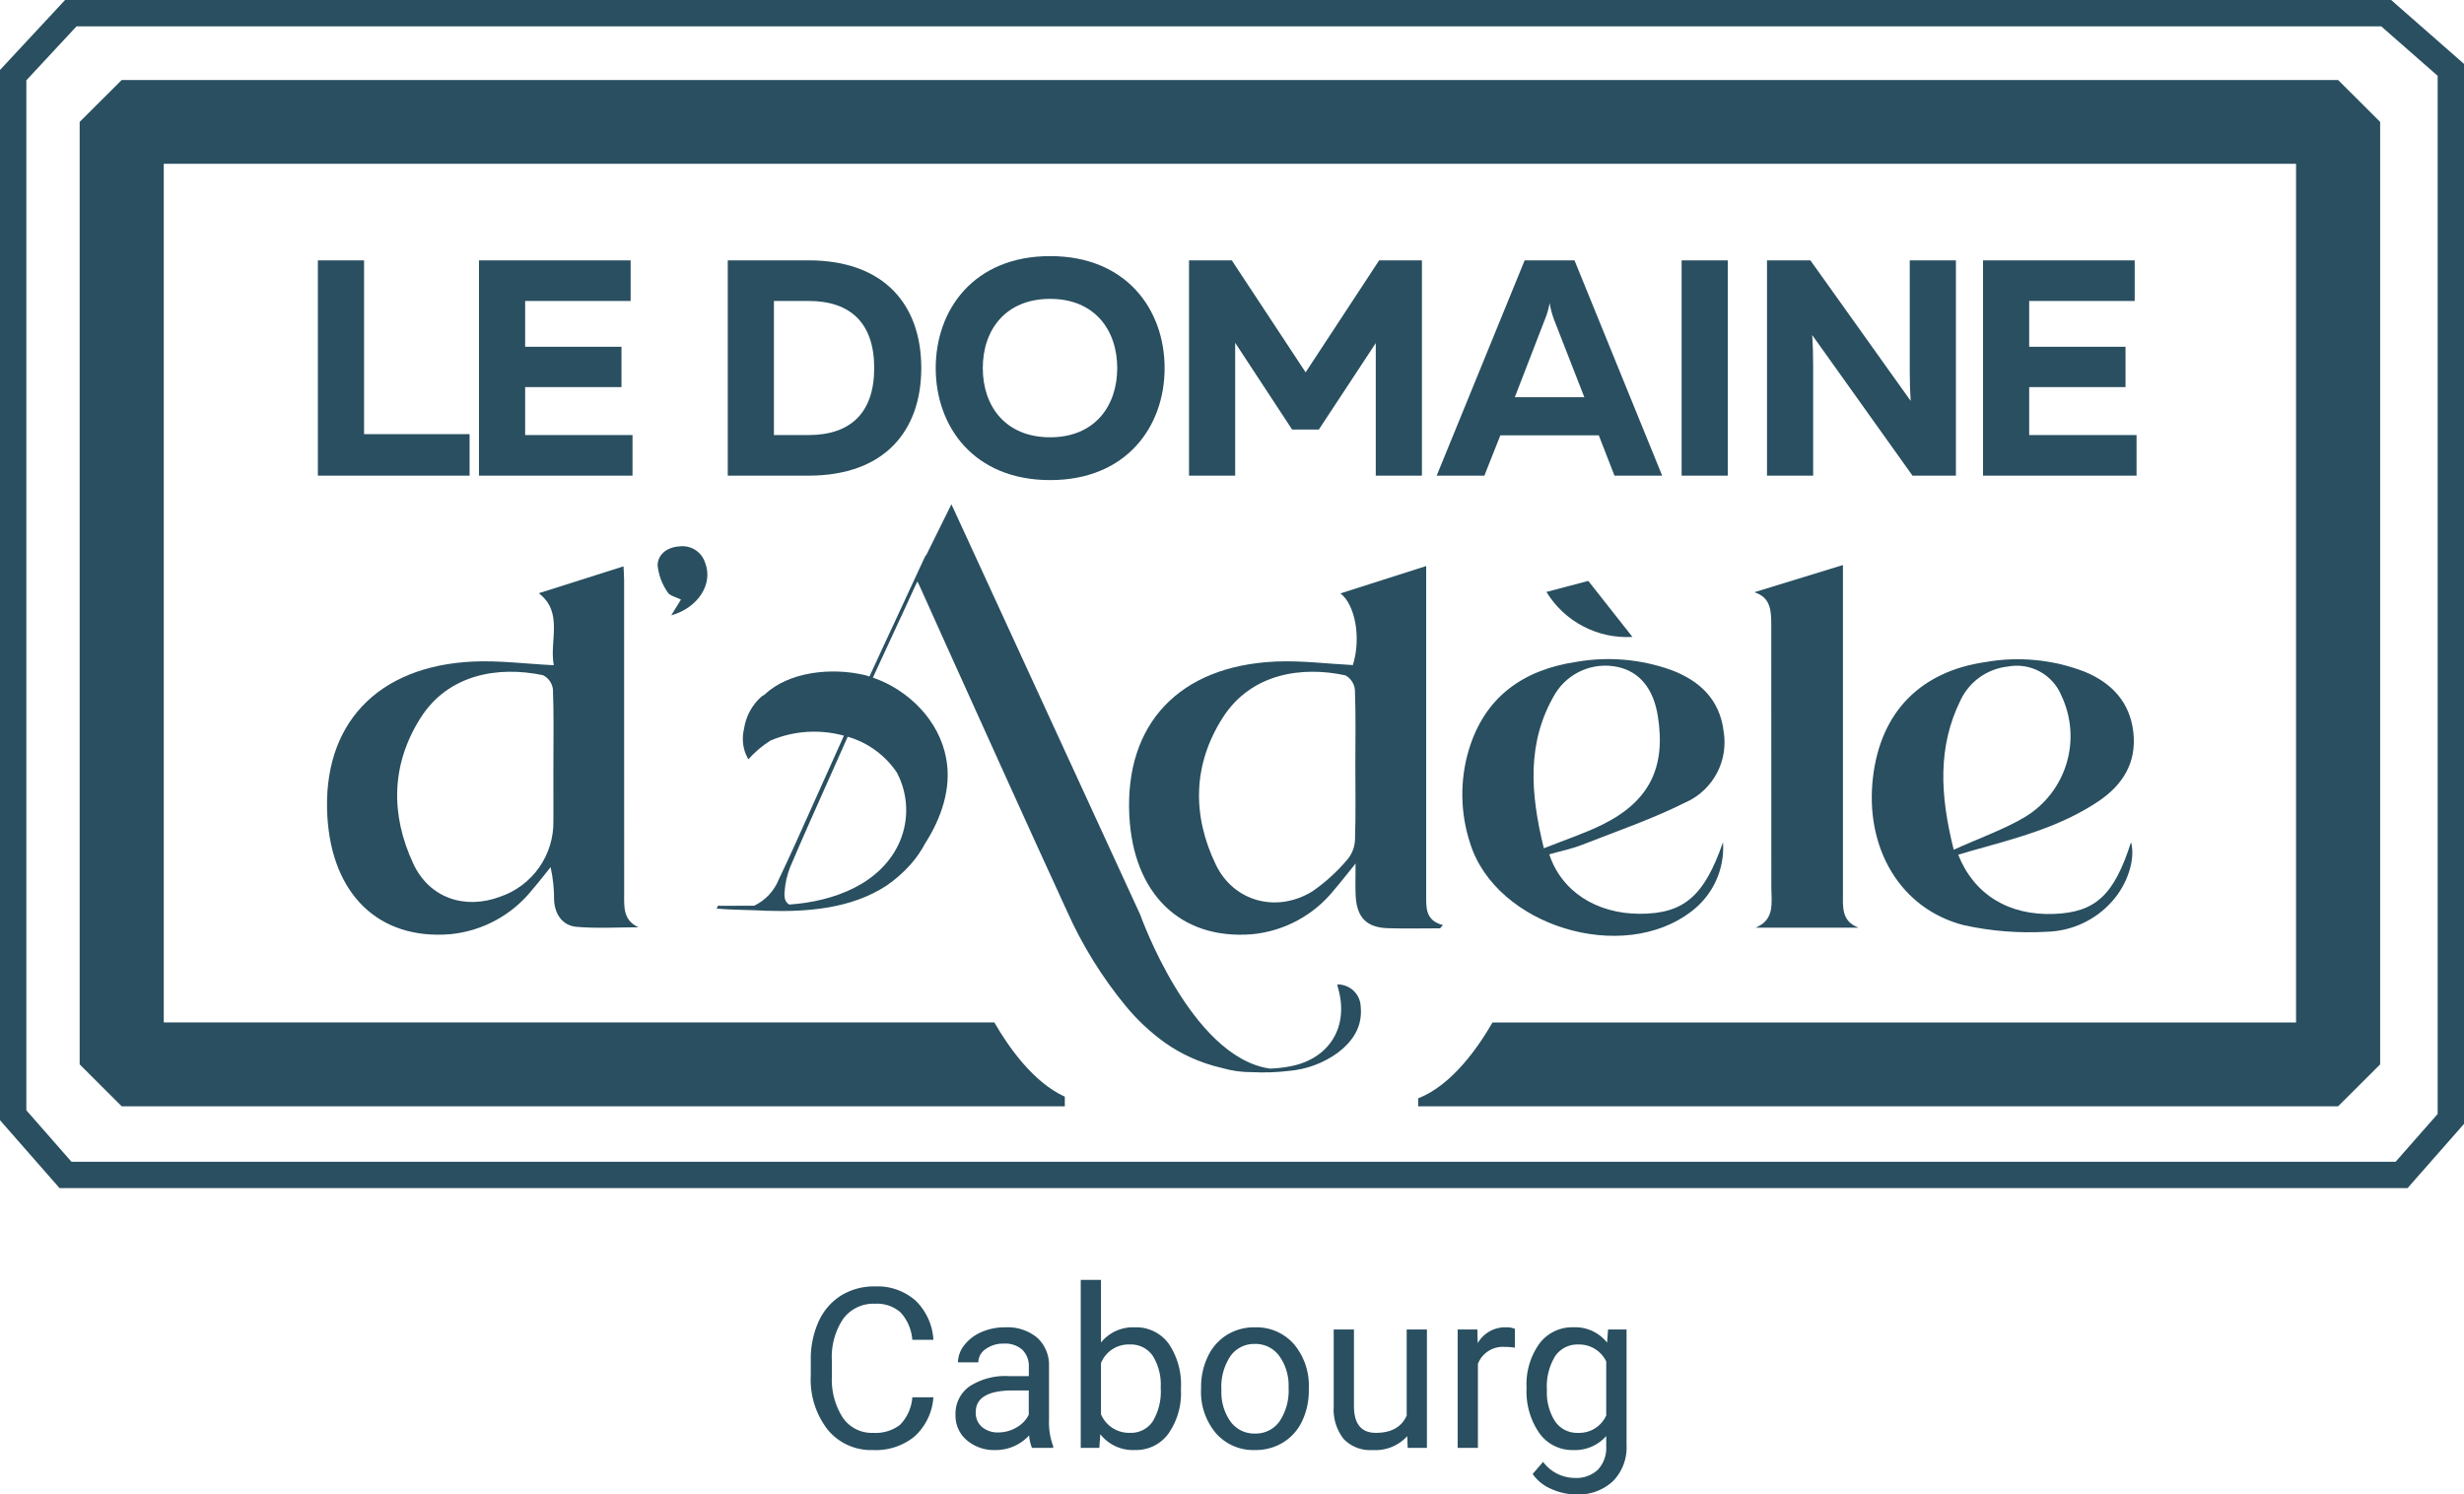
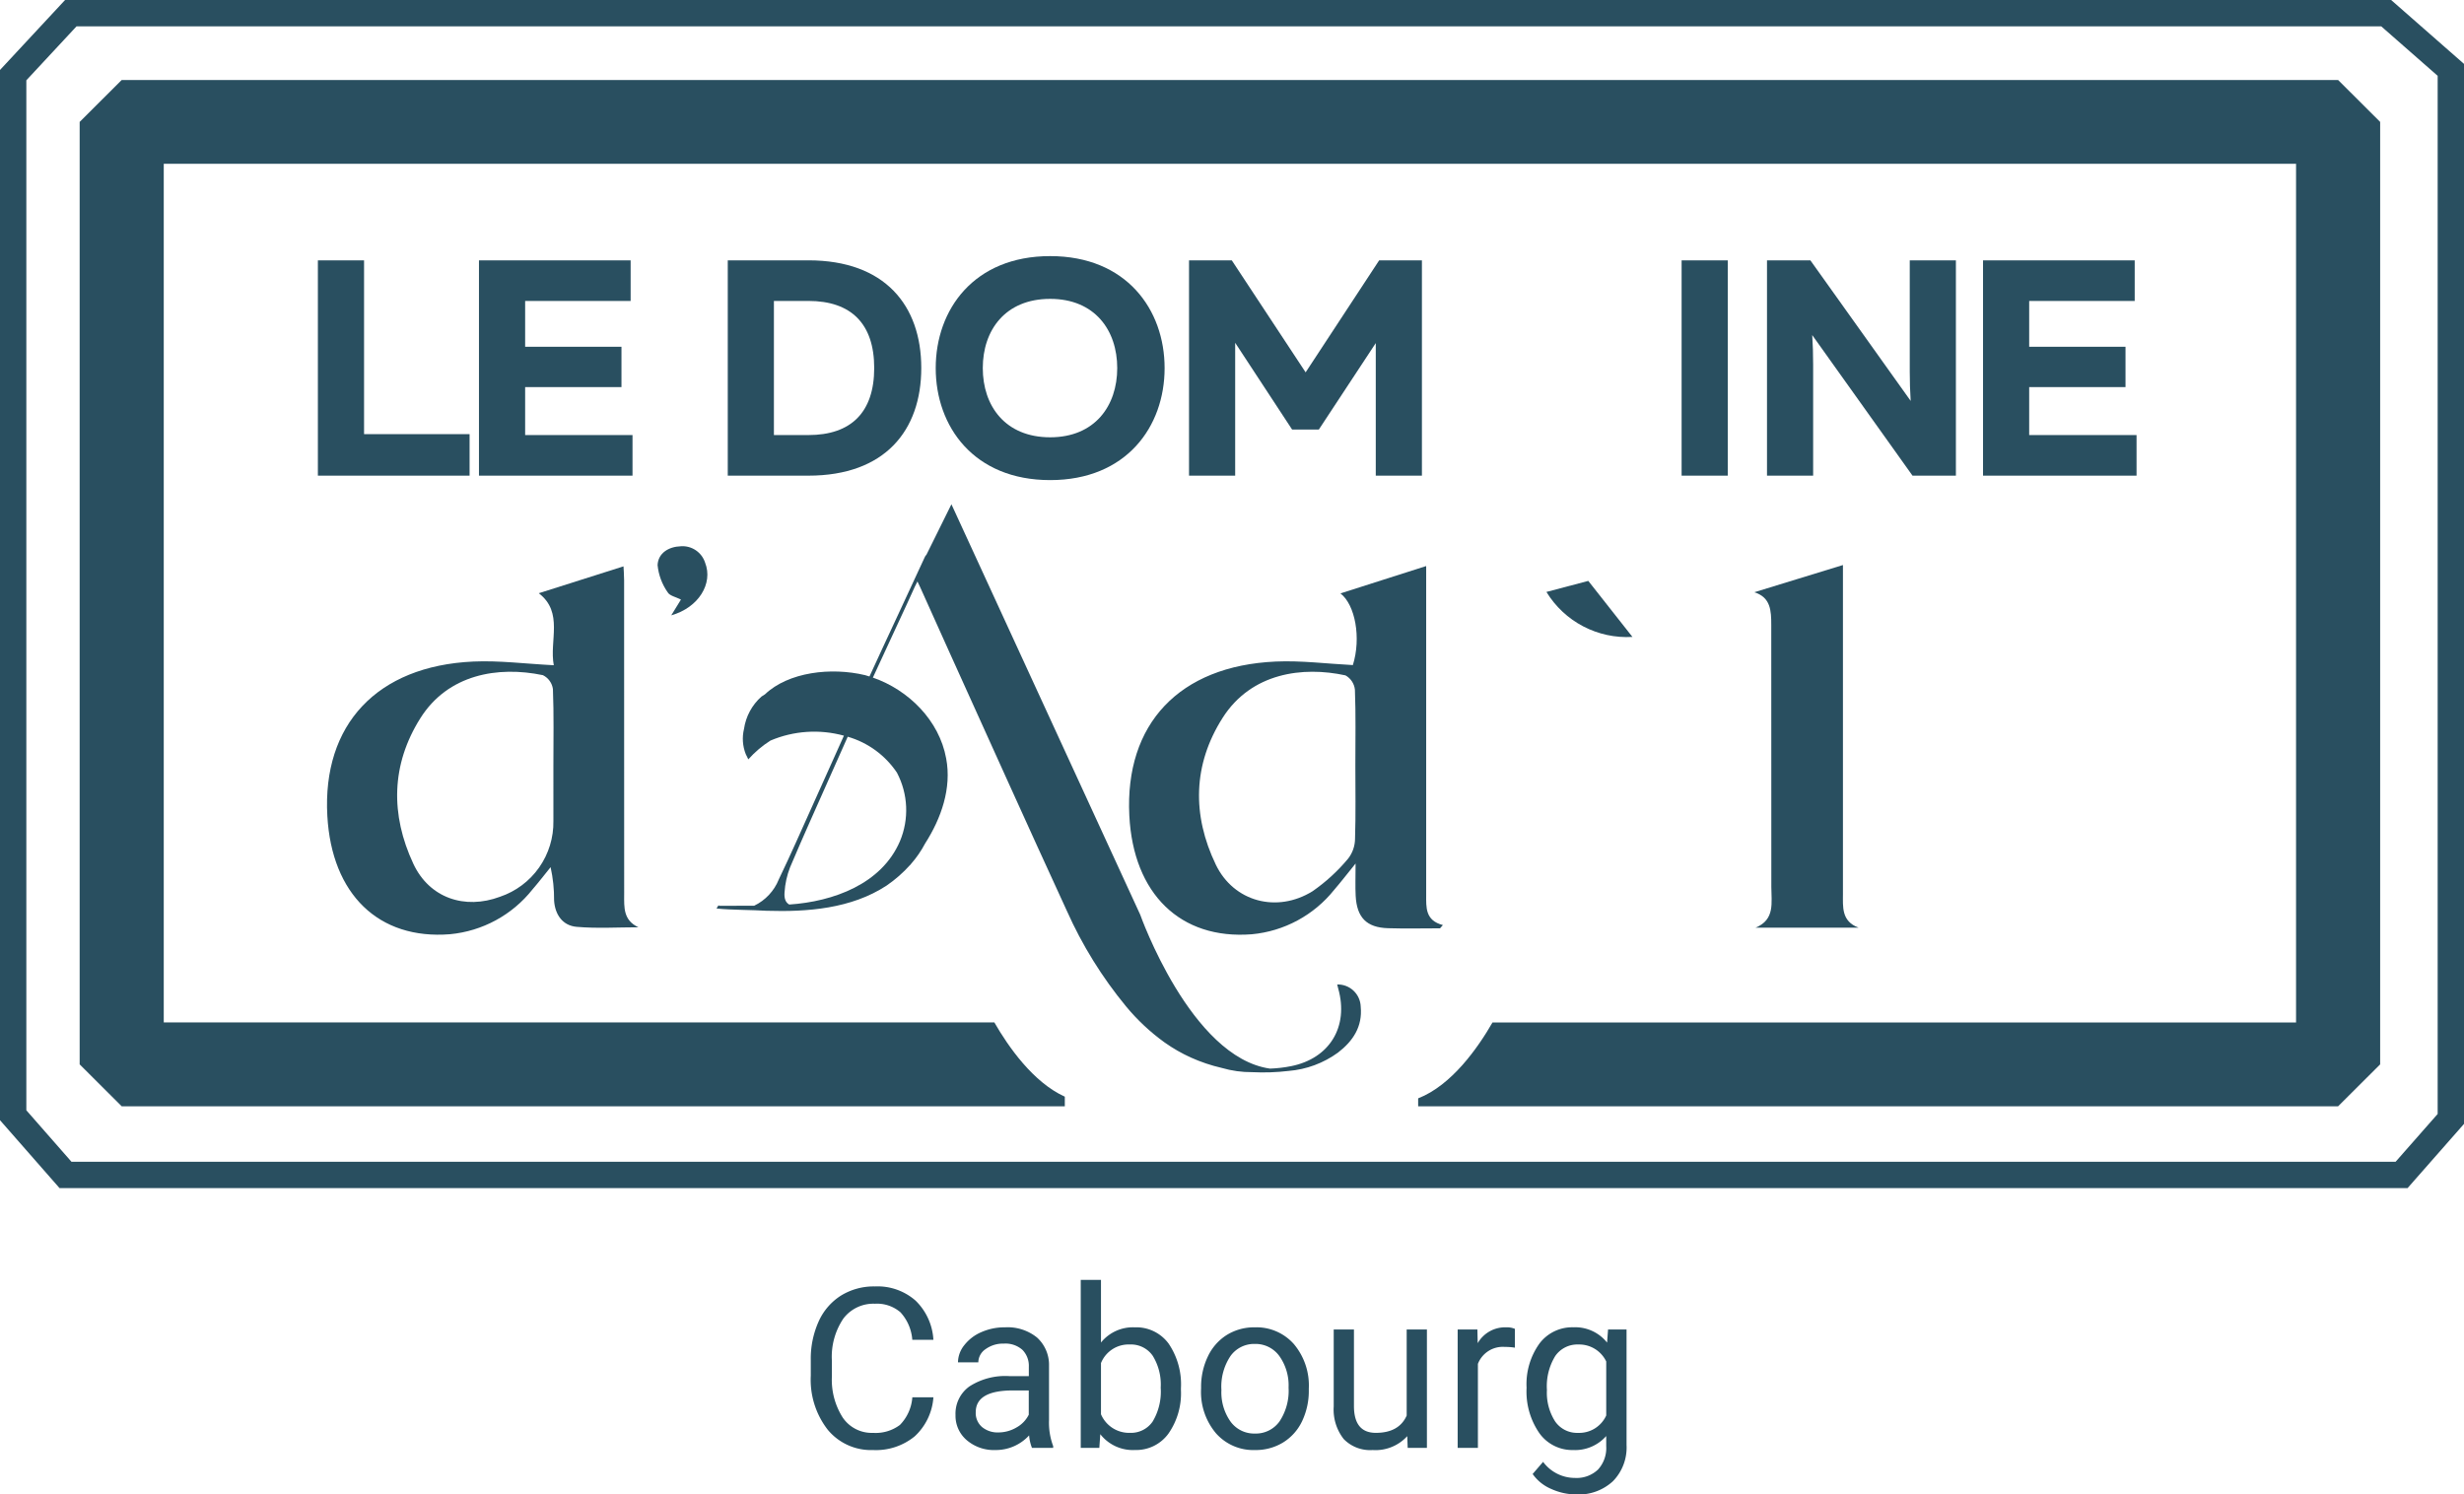
<svg xmlns="http://www.w3.org/2000/svg" width="329.978" height="200.159" viewBox="0 0 329.978 200.159">
  <defs>
    <clipPath id="72n95fe9oa">
      <path data-name="Tracé 221" d="M109.3-311.193v23.278h14.132v5.562h-20.316v-28.84h6.18" transform="translate(-103.116 311.193)" style="clip-rule:evenodd;fill:#294f60" />
    </clipPath>
    <clipPath id="rl8i36soib">
      <path data-name="Tracé 220" d="M-127-254.514h446.548V-515H-127z" transform="translate(127 515)" style="fill:#294f60" />
    </clipPath>
    <clipPath id="sq8deuq8cc">
      <path data-name="Tracé 224" d="M181.328-311.193v5.438H167.2v6.139h12.9v5.4h-12.9v6.428h14.379v5.438h-20.563v-28.84h20.312" transform="translate(-161.016 311.193)" style="clip-rule:evenodd;fill:#294f60" />
    </clipPath>
    <clipPath id="ke4674jibd">
      <path data-name="Tracé 227" d="M255.522-305.755h-4.615v17.964h4.615c5.726 0 8.816-3.049 8.816-8.982s-3.09-8.982-8.816-8.982zm0-5.438c10.259 0 15.12 6.056 15.12 14.42s-4.862 14.42-15.12 14.42h-10.795v-28.84z" transform="translate(-244.727 311.193)" style="clip-rule:evenodd;fill:#294f60" />
    </clipPath>
    <clipPath id="wz0r1mm56e">
      <path data-name="Tracé 230" d="M330.113-306.861c-6.015 0-9.023 4.2-9.023 9.27s3.008 9.27 9.023 9.27c5.974 0 8.982-4.2 8.982-9.27s-3.008-9.27-8.982-9.27zm0-5.727c10.218 0 15.327 7.169 15.327 15s-5.109 15-15.327 15-15.326-7.169-15.326-15 5.108-15 15.326-15z" transform="translate(-314.786 312.588)" style="clip-rule:evenodd;fill:#294f60" />
    </clipPath>
    <clipPath id="cacdtkbutf">
      <path data-name="Tracé 233" d="M431.181-311.193v28.84H425v-17.757l-7.622 11.577h-3.584l-7.622-11.618v17.8h-6.18v-28.84h5.727l9.888 15 9.846-15h5.727" transform="translate(-399.992 311.193)" style="clip-rule:evenodd;fill:#294f60" />
    </clipPath>
    <clipPath id="lnza5dqi7g">
-       <path data-name="Tracé 236" d="M493.671-292.858h9.311l-4.037-10.342a12.732 12.732 0 0 1-.618-2.266 9.589 9.589 0 0 1-.659 2.266zm-10.465 10.506 11.784-28.84h6.674l11.742 28.84h-6.386l-2.1-5.4h-13.185l-2.142 5.4z" transform="translate(-483.206 311.193)" style="clip-rule:evenodd;fill:#294f60" />
-     </clipPath>
+       </clipPath>
    <clipPath id="yrbsjogq5h">
      <path data-name="Tracé 238" d="M564.027-282.353h6.18v-28.84h-6.18z" transform="translate(-564.027 311.193)" style="fill:#294f60" />
    </clipPath>
    <clipPath id="nol076rcfi">
      <path data-name="Tracé 241" d="M593.924-282.353v-28.84h5.809l13.432 18.829a60.104 60.104 0 0 1-.124-3.955v-14.874h6.18v28.84h-5.809l-13.431-18.829c.082 1.195.123 2.637.123 3.955v14.873h-6.18" transform="translate(-593.924 311.193)" style="clip-rule:evenodd;fill:#294f60" />
    </clipPath>
    <clipPath id="xcjot9i2fj">
      <path data-name="Tracé 244" d="M690.373-311.193v5.438h-14.132v6.139h12.9v5.4h-12.9v6.428h14.379v5.438h-20.559v-28.84h20.312" transform="translate(-670.061 311.193)" style="clip-rule:evenodd;fill:#294f60" />
    </clipPath>
    <clipPath id="64oq9r6gek">
      <path data-name="Tracé 247" d="M410.613-170a4.388 4.388 0 0 1-.922 2.647 23.97 23.97 0 0 1-4.772 4.374c-4.747 2.943-10.548 1.431-12.952-3.567-3.181-6.614-3.085-13.38.917-19.665 3.842-6.035 10.731-6.926 16.447-5.682a2.489 2.489 0 0 1 1.266 1.922c.13 3.359.059 6.726.059 10.09-.001 3.29.064 6.581-.043 9.881zm9.527 7.5q-.006-21.061 0-42.122v-1.913l-11.48 3.664c1.974 1.517 2.8 5.963 1.662 9.6-3.473-.176-6.918-.627-10.336-.473-12.923.58-20.219 8.358-19.6 20.634.531 10.484 6.84 16.636 16.394 15.893a16.011 16.011 0 0 0 11.047-5.961c.848-.977 1.635-2.006 2.859-3.516 0 1.848-.054 3.086.011 4.318.154 2.918 1.461 4.257 4.328 4.346 2.322.073 4.647.015 6.972.015l.383-.435c-2.376-.611-2.239-2.366-2.239-4.047z" transform="translate(-380.349 206.541)" style="clip-rule:evenodd;fill:#294f60" />
    </clipPath>
    <clipPath id="zk9hud5ekl">
      <path data-name="Tracé 250" d="M136.392-172.339a10.525 10.525 0 0 1-7.146 10.159c-4.728 1.767-9.467.168-11.609-4.414-3.071-6.57-2.989-13.257.932-19.489 3.7-5.885 10.381-7.034 16.416-5.775a2.446 2.446 0 0 1 1.343 1.858c.135 3.429.063 6.867.063 10.3l.001 7.361zm9.478 9.875q-.007-21.051-.008-42.1c0-.733-.065-1.466-.083-1.868l-11.345 3.6c3.358 2.576 1.387 6.375 2.009 9.644-3.8-.191-7.306-.654-10.787-.494-12.894.593-20.22 8.447-19.538 20.677.586 10.5 6.874 16.605 16.429 15.843a16 16 0 0 0 11.03-5.98c.843-.974 1.629-2 2.441-3a19.812 19.812 0 0 1 .466 4.46c.121 1.885 1.131 3.367 3.023 3.532 2.74.239 5.517.061 8.278.061-2.053-.936-1.916-2.693-1.916-4.372z" transform="translate(-106.075 206.434)" style="clip-rule:evenodd;fill:#294f60" />
    </clipPath>
    <clipPath id="n0tnemhg1m">
-       <path data-name="Tracé 253" d="M645.947-170.482a7.956 7.956 0 0 1 6.293-4.449 6.46 6.46 0 0 1 7.2 3.919 12.655 12.655 0 0 1-4.863 16.215c-2.866 1.7-6.074 2.817-9.57 4.4-1.823-7.258-2.192-13.773.94-20.085zm12.516 28.682c-6.064.244-10.734-2.579-12.857-7.93.691-.2 1.221-.367 1.755-.517 5.9-1.658 11.858-3.163 17.031-6.641 3.279-2.2 5.13-5.211 4.669-9.256-.458-4.02-2.9-6.609-6.535-8.1a24.888 24.888 0 0 0-13.3-1.285c-8.7 1.273-13.995 6.7-15.03 15.406-1.131 9.5 3.664 17.67 12.185 19.837a40.689 40.689 0 0 0 11.072.875 12.089 12.089 0 0 0 8.774-4.084c2.067-2.291 3.148-5.692 2.526-7.912-2.261 7.075-4.734 9.383-10.293 9.607z" transform="translate(-634.037 175.885)" style="clip-rule:evenodd;fill:#294f60" />
-     </clipPath>
+       </clipPath>
    <clipPath id="2hvg8cz0fn">
      <path data-name="Tracé 256" d="M503.051-150.581c-1.818-7.384-2.328-14.241 1.525-20.719a7.887 7.887 0 0 1 8.41-3.558c2.914.652 4.747 2.914 5.333 6.582 1.095 6.862-1.141 11.4-7.38 14.5-2.426 1.205-5.031 2.052-7.888 3.195zm19.131-6.213a8.815 8.815 0 0 0 4.941-9.467c-.514-4.229-3.185-6.755-7-8.193a24.983 24.983 0 0 0-12.706-1.1c-7.177 1.073-12.29 4.72-14.428 11.827a20.975 20.975 0 0 0 .181 12.447c3.444 11.106 20.453 16.315 29.708 9.1a10.681 10.681 0 0 0 4.166-9.214c-2.512 7.21-5.224 9.583-11.13 9.586-5.824 0-10.508-3.009-12.137-7.965 1.47-.418 2.987-.722 4.4-1.277 4.7-1.84 9.509-3.488 14-5.753z" transform="translate(-492.133 175.898)" style="clip-rule:evenodd;fill:#294f60" />
    </clipPath>
    <clipPath id="u15j187d0o">
      <path data-name="Tracé 259" d="M600.746-162.961q-.009-21.027 0-42.055v-1.923l-11.879 3.646c2.218.667 2.279 2.506 2.28 4.368q.011 17.558.01 35.116c0 2.069.519 4.372-2.116 5.439h13.8c-2.322-.862-2.092-2.79-2.093-4.591" transform="translate(-588.863 206.939)" style="clip-rule:evenodd;fill:#294f60" />
    </clipPath>
    <clipPath id="aoc2pf9dip">
      <path data-name="Tracé 262" d="M223.787-215.636c-1.642.05-3.051.915-3.122 2.525a7.651 7.651 0 0 0 1.345 3.634c.267.478 1.118.635 1.784.979l-1.3 2.115c3.677-1.045 5.63-4.27 4.534-7.055a3.178 3.178 0 0 0-3.241-2.2" transform="translate(-220.663 215.638)" style="clip-rule:evenodd;fill:#294f60" />
    </clipPath>
    <clipPath id="42422uokpq">
      <path data-name="Tracé 265" d="m530.508-196.589-5.908-7.5-5.607 1.48a12.621 12.621 0 0 0 11.515 6.024" transform="translate(-518.993 204.093)" style="clip-rule:evenodd;fill:#294f60" />
    </clipPath>
    <clipPath id="sk4s685gdr">
      <path data-name="Tracé 268" d="M252.2-170.443a11.1 11.1 0 0 1 .739-3.354c1.756-4.154 3.621-8.262 5.449-12.386q1.132-2.556 2.274-5.108a11.9 11.9 0 0 1 6.59 4.815 10.762 10.762 0 0 1 .4 9.186c-2.459 5.728-8.909 8.078-14.823 8.475-.482-.272-.696-.794-.629-1.628zm74.009 12.327c.048.193.091.383.143.569 1.43 5.085-1.154 9.351-6.326 10.381a17.621 17.621 0 0 1-2.812.327c-10.622-1.5-17.381-20.614-17.381-20.614l-25.284-54.973-3.349 6.766a.9.9 0 0 0-.193.254c-1.695 3.717-5.423 11.639-7.435 16.046-.2-.061-.393-.127-.592-.179-4.542-1.088-10.255-.424-13.408 2.573a3.873 3.873 0 0 0-.459.294 7.176 7.176 0 0 0-2.342 4.336 5.592 5.592 0 0 0 .232 3.37l.346.706a14 14 0 0 1 2.965-2.516 15 15 0 0 1 9.837-.656l-4.2 9.35c-1.491 3.3-2.941 6.62-4.513 9.882a6.636 6.636 0 0 1-3.3 3.541l-4.711.016-.021-.079c-.146.05-.2.308-.319.439l.164.015c1.886.186 4.627.167 6.535.288 5.473.174 11.337-.274 16.065-3.363a17.576 17.576 0 0 0 3.189-2.8v.026l.082-.117A14.364 14.364 0 0 0 271.03-177c2.146-3.354 3.572-7.392 2.813-11.388-.923-5.079-5.023-9.162-9.812-10.823 1.5-3.3 4.526-9.717 5.614-12.168.091-.206.2-.4.354-.708.168.354.276.571.375.793 1.313 2.918 2.618 5.84 3.938 8.755 5.224 11.531 10.407 23.082 15.7 34.58a55.855 55.855 0 0 0 7.915 12.776 27.746 27.746 0 0 0 5.176 4.844l.005.007.035.02a20.99 20.99 0 0 0 3.448 1.978 22.234 22.234 0 0 0 4.151 1.4 14.221 14.221 0 0 0 4.1.57 28.8 28.8 0 0 0 4.862-.166 13.042 13.042 0 0 0 6.609-2.451c2.008-1.542 3.305-3.479 3.047-6.152a3.07 3.07 0 0 0-3.153-2.977z" transform="translate(-243.079 222.427)" style="clip-rule:evenodd;fill:#294f60" />
    </clipPath>
    <clipPath id="juccg2er9s">
      <path data-name="Tracé 271" d="M9.727-243.488h311.251l5.629-6.4v-139.044l-7.556-6.626H10.406l-6.721 7.229v137.947zm312.847 3.528H8.128l-7.971-9.094v-140.66l8.712-9.371h311.51l9.756 8.555v141.974l-7.561 8.6z" transform="translate(-.157 399.086)" style="clip-rule:evenodd;fill:#294f60" />
    </clipPath>
    <clipPath id="uo7rl2p4dt">
      <path data-name="Tracé 270" d="M-127-263.226h431.612V-515H-127z" transform="translate(127 515)" style="fill:#294f60" />
    </clipPath>
    <clipPath id="syenu586bu">
      <path data-name="Tracé 274" d="M328.409-373.174H31.59l-5.631 5.615v126.227l5.631 5.615h126.3v-1.288c-4.244-1.923-7.568-6.7-9.433-9.942H37.221v-115h285.557v115H215.167c-1.942 3.378-5.462 8.414-9.957 10.166v1.064h123.2l5.631-5.615v-126.227l-5.631-5.615" transform="translate(-25.959 373.174)" style="clip-rule:evenodd;fill:#294f60" />
    </clipPath>
    <clipPath id="mjrmxdvv1v">
      <path data-name="Tracé 273" d="M-127-264.547h430.589V-515H-127z" transform="translate(127 515)" style="fill:#294f60" />
    </clipPath>
  </defs>
  <g data-name="Groupe 310">
    <g data-name="Groupe 265" transform="translate(42.571 34.868)" style="clip-path:url(#72n95fe9oa)">
      <g data-name="Groupe 264" transform="translate(-95.146 -84.268)" style="clip-path:url(#rl8i36soib)">
        <path data-name="Tracé 219" d="M102.116-312.193h21.139v29.667h-21.139z" transform="translate(-7.383 396.048)" style="fill:#294f60" />
      </g>
    </g>
    <g data-name="Groupe 267" transform="translate(64.143 34.868)" style="clip-path:url(#sq8deuq8cc)">
      <g data-name="Groupe 266" transform="translate(-119.086 -84.268)" style="clip-path:url(#rl8i36soib)">
        <path data-name="Tracé 222" d="M160.016-312.193H181.4v29.667h-21.384z" transform="translate(-41.343 396.048)" style="fill:#294f60" />
      </g>
    </g>
    <g data-name="Groupe 269" transform="translate(97.462 34.868)" style="clip-path:url(#ke4674jibd)">
      <g data-name="Groupe 268" transform="translate(-153.698 -84.268)" style="clip-path:url(#rl8i36soib)">
        <path data-name="Tracé 225" d="M243.727-312.193h26.742v29.667h-26.742z" transform="translate(-90.442 396.048)" style="fill:#294f60" />
      </g>
    </g>
    <g data-name="Groupe 271" transform="translate(125.31 34.302)" style="clip-path:url(#wz0r1mm56e)">
      <g data-name="Groupe 270" transform="translate(-182.666 -83.691)" style="clip-path:url(#rl8i36soib)">
        <path data-name="Tracé 228" d="M313.786-313.588h31.48v30.821h-31.48z" transform="translate(-131.534 396.866)" style="fill:#294f60" />
      </g>
    </g>
    <g data-name="Groupe 273" transform="translate(159.234 34.868)" style="clip-path:url(#cacdtkbutf)">
      <g data-name="Groupe 272" transform="translate(-217.896 -84.268)" style="clip-path:url(#rl8i36soib)">
        <path data-name="Tracé 231" d="M398.992-312.193h32.016v29.667h-32.016z" transform="translate(-181.51 396.048)" style="fill:#294f60" />
      </g>
    </g>
    <g data-name="Groupe 275" transform="translate(192.398 34.868)" style="clip-path:url(#lnza5dqi7g)">
      <g data-name="Groupe 274" transform="translate(-252.302 -84.268)" style="clip-path:url(#rl8i36soib)">
        <path data-name="Tracé 234" d="M482.206-312.193h31.027v29.667h-31.027z" transform="translate(-230.317 396.048)" style="fill:#294f60" />
      </g>
    </g>
    <g data-name="Groupe 276" transform="translate(225.201 34.868)" style="clip-path:url(#yrbsjogq5h)">
      <path data-name="Tracé 237" d="M563.027-312.193h7.007v29.667h-7.007z" transform="translate(-563.44 311.78)" style="fill:#294f60" />
    </g>
    <g data-name="Groupe 278" transform="translate(236.636 34.868)" style="clip-path:url(#nol076rcfi)">
      <g data-name="Groupe 277" transform="translate(-298.081 -84.268)" style="clip-path:url(#rl8i36soib)">
        <path data-name="Tracé 239" d="M592.924-312.193h26.124v29.667h-26.124z" transform="translate(-295.257 396.048)" style="fill:#294f60" />
      </g>
    </g>
    <g data-name="Groupe 280" transform="translate(265.567 34.868)" style="clip-path:url(#xcjot9i2fj)">
      <g data-name="Groupe 279" transform="translate(-329.561 -84.268)" style="clip-path:url(#rl8i36soib)">
        <path data-name="Tracé 242" d="M669.061-312.193h21.386v29.667h-21.386z" transform="translate(-339.913 396.048)" style="fill:#294f60" />
      </g>
    </g>
    <g data-name="Groupe 282" transform="translate(151.202 75.808)" style="clip-path:url(#64oq9r6gek)">
      <g data-name="Groupe 281" transform="translate(-209.774 -127.539)" style="clip-path:url(#rl8i36soib)">
        <path data-name="Tracé 245" d="M377.936-207.541h43.442v50.883h-43.442z" transform="translate(-169.16 334.666)" style="fill:#294f60" />
      </g>
    </g>
    <g data-name="Groupe 284" transform="translate(43.794 75.852)" style="clip-path:url(#zk9hud5ekl)">
      <g data-name="Groupe 283" transform="translate(-96.37 -127.583)" style="clip-path:url(#rl8i36soib)">
        <path data-name="Tracé 248" d="M103.531-207.434h43.177v50.855h-43.177z" transform="translate(-8.213 334.604)" style="fill:#294f60" />
      </g>
    </g>
    <g data-name="Groupe 286" transform="translate(250.672 88.321)" style="clip-path:url(#n0tnemhg1m)">
      <g data-name="Groupe 285" transform="translate(-314.666 -140.214)" style="clip-path:url(#rl8i36soib)">
-         <path data-name="Tracé 251" d="M630.7-177.639h37.28v37.716H630.7z" transform="translate(-317.412 317.128)" style="fill:#294f60" />
-       </g>
+         </g>
    </g>
    <g data-name="Groupe 288" transform="translate(195.834 88.299)" style="clip-path:url(#2hvg8cz0fn)">
      <g data-name="Groupe 287" transform="translate(-255.993 -140.209)" style="clip-path:url(#rl8i36soib)">
-         <path data-name="Tracé 254" d="M490.2-177.618h36.718v42.062H490.2z" transform="translate(-235.007 317.116)" style="fill:#294f60" />
-       </g>
+         </g>
    </g>
    <g data-name="Groupe 290" transform="translate(234.923 75.678)" style="clip-path:url(#u15j187d0o)">
      <g data-name="Groupe 289" transform="translate(-295.988 -127.374)" style="clip-path:url(#rl8i36soib)">
        <path data-name="Tracé 257" d="M587.863-207.939h14.8v49.4h-14.8z" transform="translate(-292.288 334.9)" style="fill:#294f60" />
      </g>
    </g>
    <g data-name="Groupe 292" transform="translate(88.062 73.162)" style="clip-path:url(#aoc2pf9dip)">
      <g data-name="Groupe 291" transform="translate(-143.748 -123.777)" style="clip-path:url(#rl8i36soib)">
        <path data-name="Tracé 260" d="M219.542-216.749h8.338v10.127h-8.338z" transform="translate(-76.257 340.067)" style="fill:#294f60" />
      </g>
    </g>
    <g data-name="Groupe 294" transform="translate(207.097 77.798)" style="clip-path:url(#42422uokpq)">
      <g data-name="Groupe 293" transform="translate(-267.099 -128.551)" style="clip-path:url(#rl8i36soib)">
        <path data-name="Tracé 263" d="M517.993-205.093h12.342v8.394h-12.342z" transform="translate(-251.307 333.23)" style="fill:#294f60" />
      </g>
    </g>
    <g data-name="Groupe 296" transform="translate(95.945 67.537)" style="clip-path:url(#sk4s685gdr)">
      <g data-name="Groupe 295" transform="translate(-153.017 -120.97)" style="clip-path:url(#rl8i36soib)">
        <path data-name="Tracé 266" d="M242.079-223.427h87.371v76.968h-87.371z" transform="translate(-89.476 343.984)" style="fill:#294f60" />
      </g>
    </g>
    <g data-name="Groupe 298" style="clip-path:url(#juccg2er9s)">
      <g data-name="Groupe 297" transform="translate(-50.817 -46.324)" style="clip-path:url(#uo7rl2p4dt)">
        <path data-name="Tracé 269" d="M-.843-400.086h330.777v159.925H-.843z" transform="translate(51.261 446.01)" style="fill:#294f60" />
      </g>
    </g>
    <g data-name="Groupe 300" transform="translate(10.668 10.714)" style="clip-path:url(#syenu586bu)">
      <g data-name="Groupe 299" transform="translate(-60.984 -56.382)" style="clip-path:url(#mjrmxdvv1v)">
        <path data-name="Tracé 272" d="M24.959-374.174h308.878v138.252H24.959z" transform="translate(35.626 430.159)" style="fill:#294f60" />
      </g>
    </g>
  </g>
  <path data-name="Tracé 276" d="M-38.35-6.768a7.847 7.847 0 0 1-2.5 5.222A8.185 8.185 0 0 1-46.436.293a7.516 7.516 0 0 1-6.057-2.71 10.9 10.9 0 0 1-2.278-7.251v-2.051a12.152 12.152 0 0 1 1.062-5.229 7.933 7.933 0 0 1 3.01-3.464 8.382 8.382 0 0 1 4.512-1.208 7.707 7.707 0 0 1 5.449 1.9 7.941 7.941 0 0 1 2.388 5.251h-2.827a6.1 6.1 0 0 0-1.589-3.691 4.818 4.818 0 0 0-3.42-1.143 5.034 5.034 0 0 0-4.226 1.992 9.14 9.14 0 0 0-1.531 5.669v2.062a9.4 9.4 0 0 0 1.45 5.522 4.687 4.687 0 0 0 4.058 2.051 5.412 5.412 0 0 0 3.6-1.062 5.893 5.893 0 0 0 1.663-3.7zM-25.151 0a5.693 5.693 0 0 1-.381-1.67A6.046 6.046 0 0 1-30.044.293a5.6 5.6 0 0 1-3.845-1.326 4.289 4.289 0 0 1-1.5-3.362 4.481 4.481 0 0 1 1.881-3.845 8.875 8.875 0 0 1 5.3-1.37h2.637v-1.245a3.044 3.044 0 0 0-.85-2.263 3.415 3.415 0 0 0-2.5-.842 3.952 3.952 0 0 0-2.432.732 2.158 2.158 0 0 0-.981 1.772h-2.725a3.74 3.74 0 0 1 .842-2.292 5.749 5.749 0 0 1 2.285-1.75 7.688 7.688 0 0 1 3.171-.645 6.266 6.266 0 0 1 4.292 1.37A4.941 4.941 0 0 1-22.866-11v7.295a8.919 8.919 0 0 0 .556 3.471V0zm-4.5-2.065a4.763 4.763 0 0 0 2.417-.659 3.987 3.987 0 0 0 1.655-1.714V-7.69H-27.7q-4.98 0-4.98 2.915a2.467 2.467 0 0 0 .85 1.992 3.266 3.266 0 0 0 2.182.718zM-5.2-7.749a9.424 9.424 0 0 1-1.67 5.837 5.336 5.336 0 0 1-4.482 2.2A5.525 5.525 0 0 1-16-1.831L-16.128 0h-2.49v-22.5h2.71v8.394a5.494 5.494 0 0 1 4.526-2.036 5.368 5.368 0 0 1 4.534 2.182A9.707 9.707 0 0 1-5.2-7.983zm-2.71-.308a7.323 7.323 0 0 0-1.069-4.277 3.54 3.54 0 0 0-3.076-1.509 3.979 3.979 0 0 0-3.853 2.49V-4.5a4.09 4.09 0 0 0 3.882 2.49 3.52 3.52 0 0 0 3.032-1.506A7.787 7.787 0 0 0-7.91-8.057zm5.41-.014a9.362 9.362 0 0 1 .916-4.189 6.83 6.83 0 0 1 2.543-2.872 6.938 6.938 0 0 1 3.728-1.011A6.684 6.684 0 0 1 9.924-13.9a8.623 8.623 0 0 1 2 5.962v.19a9.443 9.443 0 0 1-.886 4.148A6.729 6.729 0 0 1 8.5-.732 7.018 7.018 0 0 1 4.717.293 6.667 6.667 0 0 1-.505-1.948a8.579 8.579 0 0 1-2-5.933zm2.72.322a6.781 6.781 0 0 0 1.223 4.233 3.914 3.914 0 0 0 3.274 1.6A3.891 3.891 0 0 0 8-3.538a7.415 7.415 0 0 0 1.214-4.533A6.769 6.769 0 0 0 7.976-12.3a3.935 3.935 0 0 0-3.289-1.619 3.891 3.891 0 0 0-3.237 1.6 7.36 7.36 0 0 0-1.23 4.57zm24.887 6.182a5.756 5.756 0 0 1-4.643 1.86A4.927 4.927 0 0 1 16.6-1.179a6.372 6.372 0 0 1-1.34-4.358V-15.85h2.71v10.24q0 3.6 2.93 3.6 3.105 0 4.131-2.314V-15.85h2.71V0h-2.575zm14.414-11.851a8.121 8.121 0 0 0-1.333-.1 3.571 3.571 0 0 0-3.618 2.268V0h-2.71v-15.85h2.64l.044 1.831a4.22 4.22 0 0 1 3.779-2.124 2.769 2.769 0 0 1 1.2.205zm1.567 5.361a9.315 9.315 0 0 1 1.714-5.9 5.481 5.481 0 0 1 4.541-2.19 5.452 5.452 0 0 1 4.526 2.051L52-15.85h2.476V-.381a6.448 6.448 0 0 1-1.824 4.849 6.73 6.73 0 0 1-4.9 1.772 8.152 8.152 0 0 1-3.352-.732 5.774 5.774 0 0 1-2.5-2.007l1.4-1.626a5.3 5.3 0 0 0 4.263 2.153 4.152 4.152 0 0 0 3.083-1.113A4.255 4.255 0 0 0 51.753-.22v-1.362A5.57 5.57 0 0 1 47.314.293a5.414 5.414 0 0 1-4.5-2.241 9.794 9.794 0 0 1-1.725-6.109zm2.725.308a7.107 7.107 0 0 0 1.1 4.211 3.57 3.57 0 0 0 3.076 1.531 3.97 3.97 0 0 0 3.765-2.329v-7.236a4.016 4.016 0 0 0-3.735-2.271 3.6 3.6 0 0 0-3.092 1.543 7.74 7.74 0 0 0-1.114 4.551z" transform="translate(163.351 193.918)" style="fill:#294f60" />
</svg>